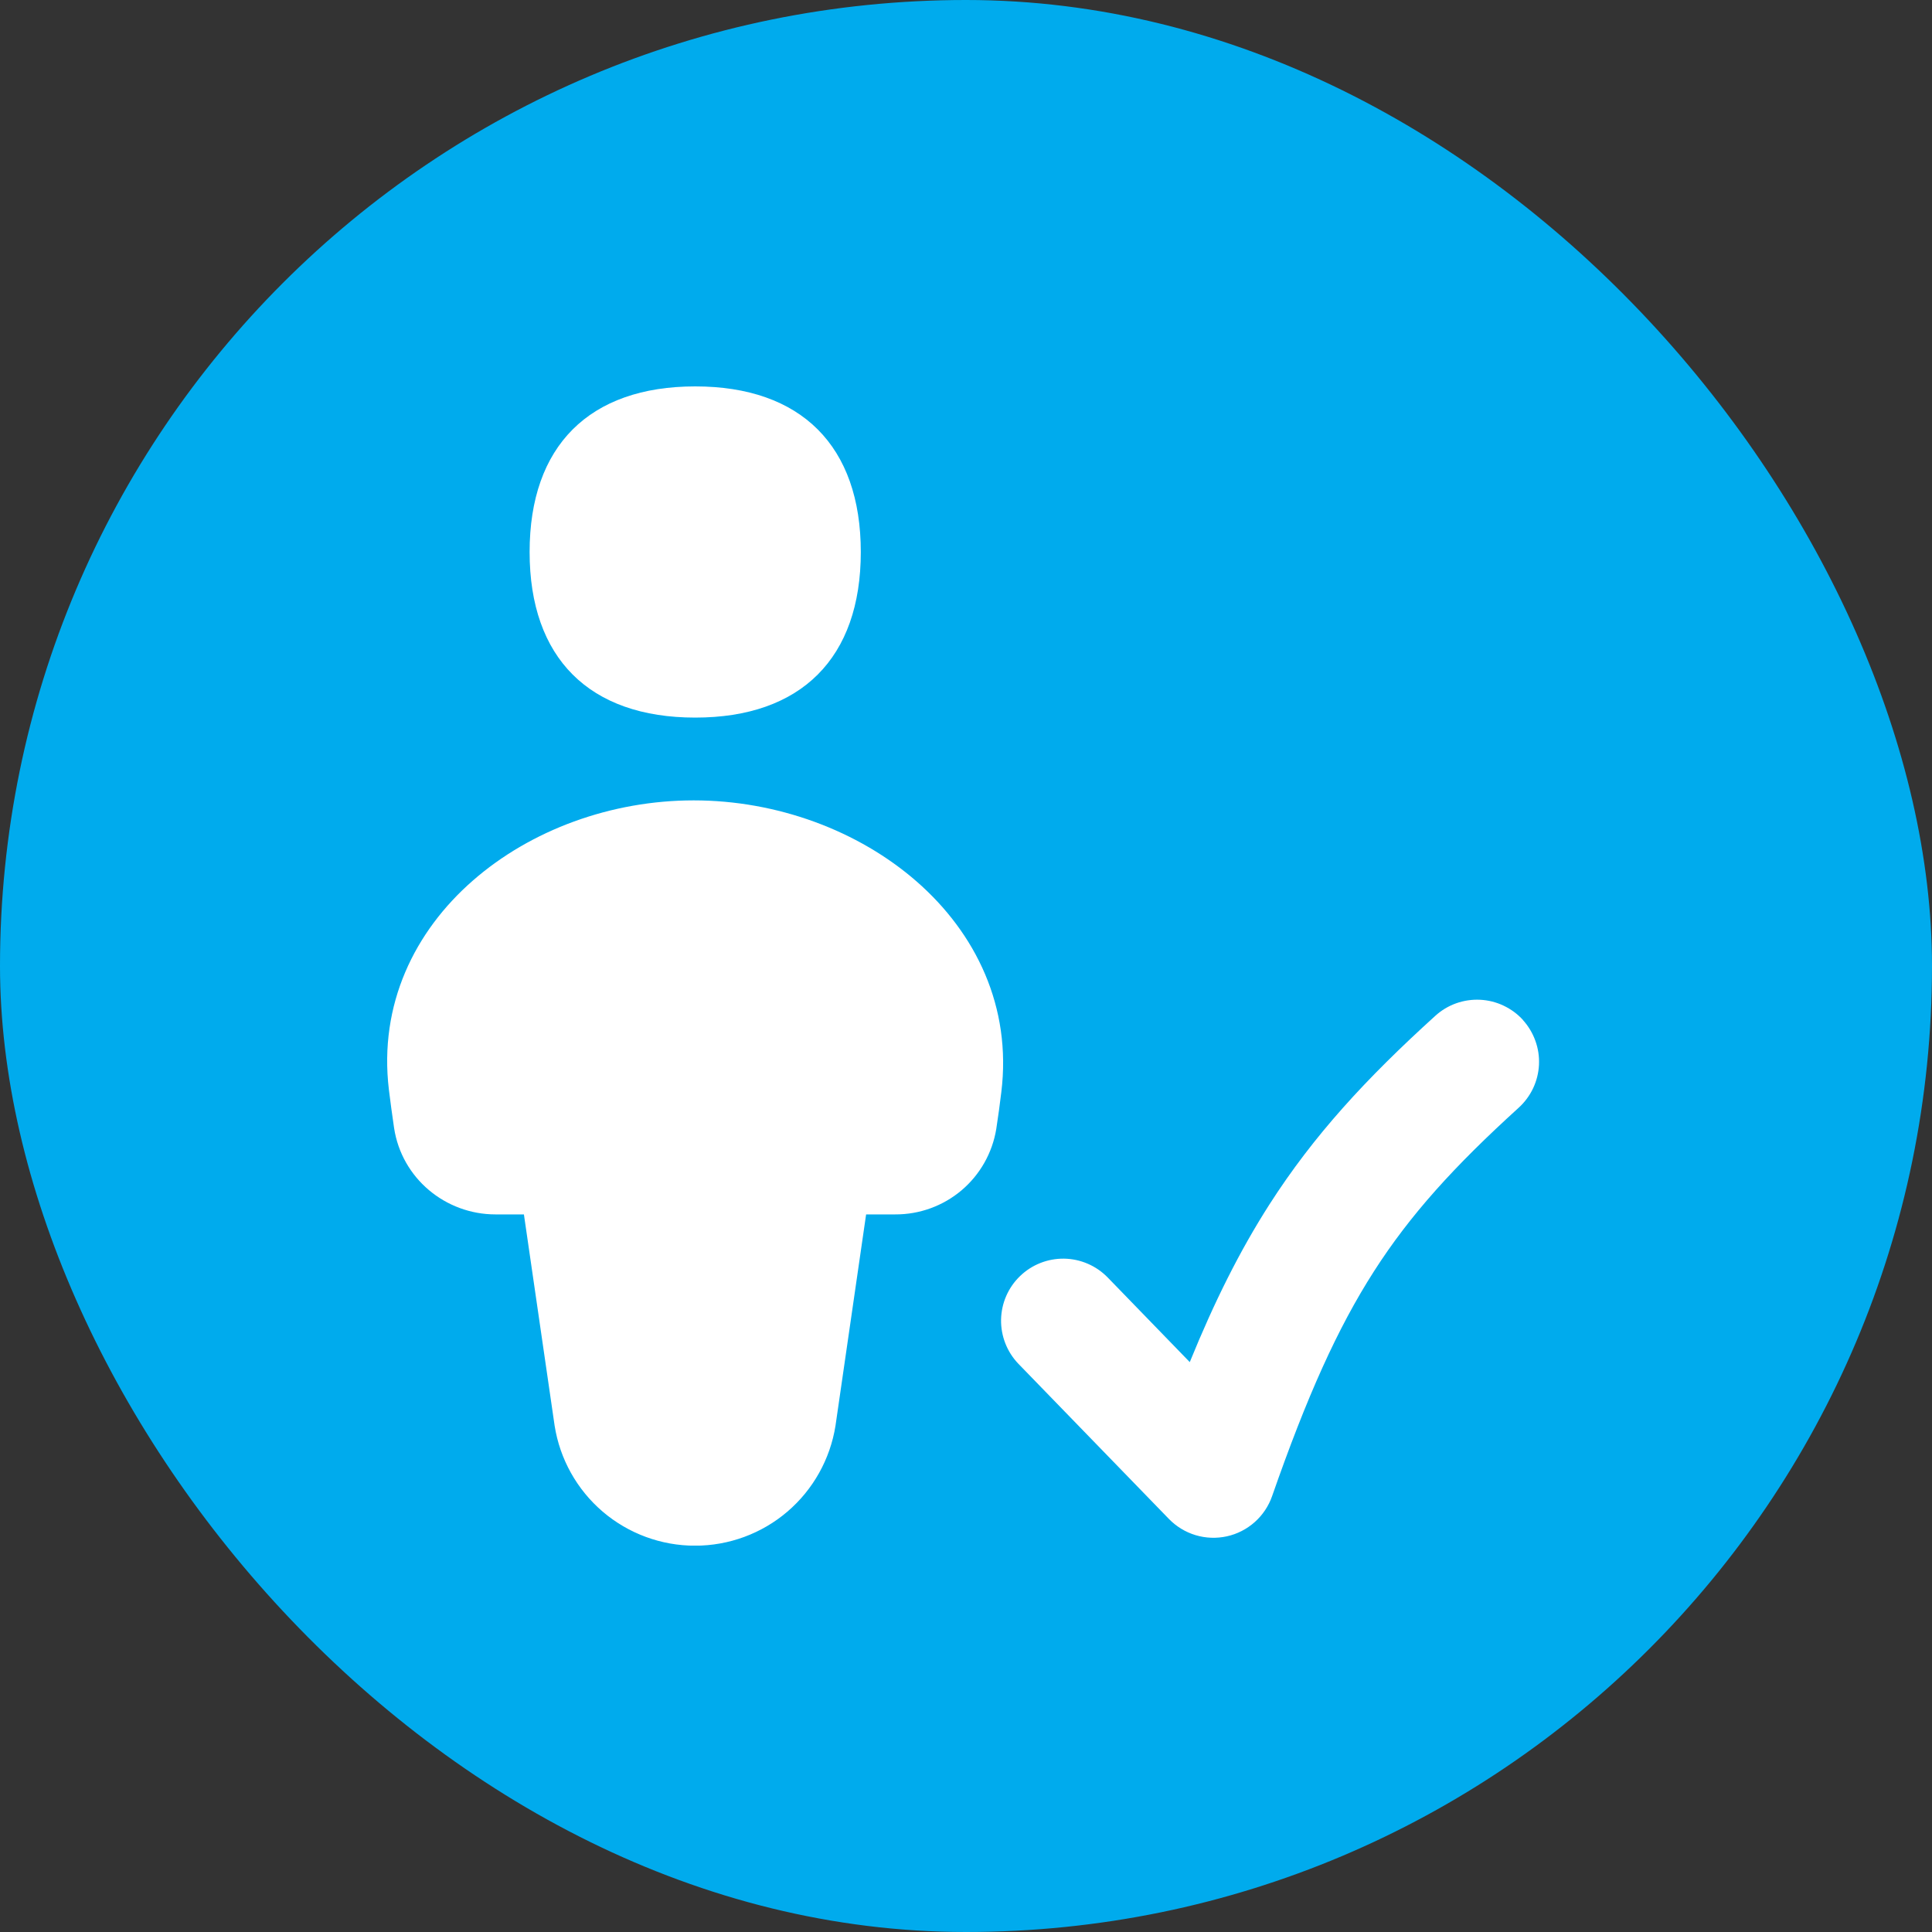
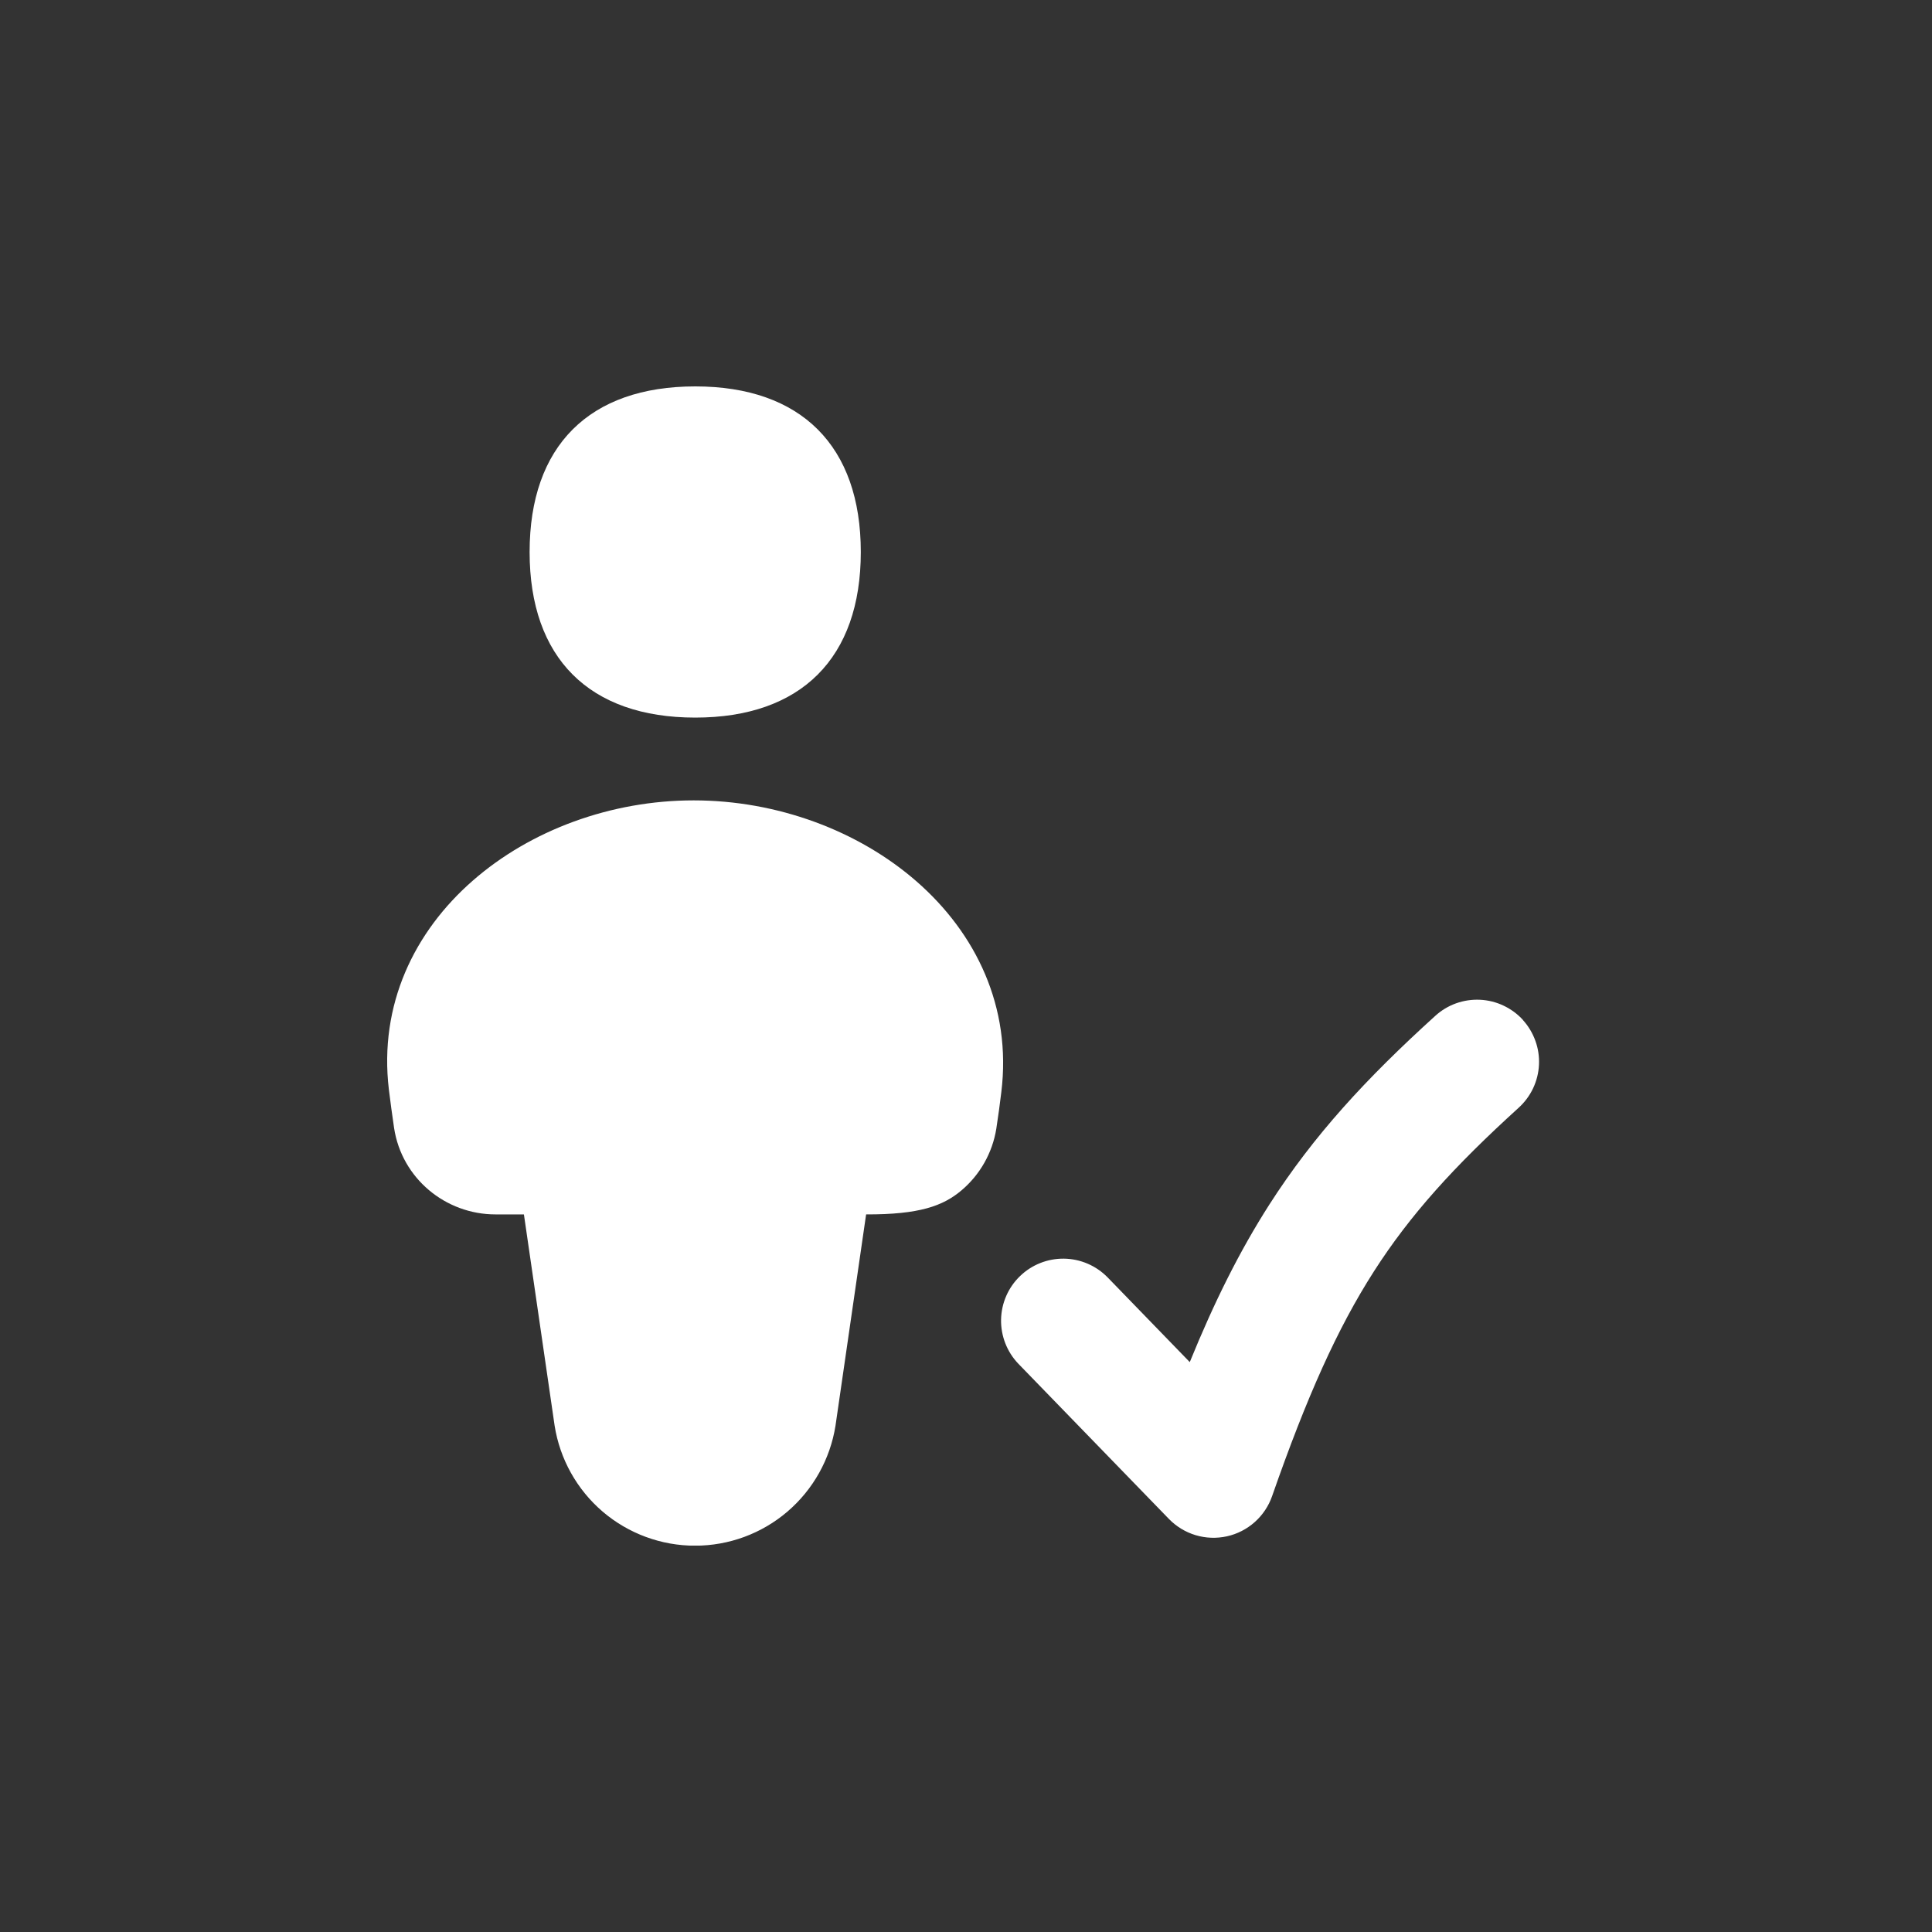
<svg xmlns="http://www.w3.org/2000/svg" width="40" height="40" viewBox="0 0 40 40" fill="none">
  <rect x="0" y="0" width="40" height="40" fill="#333333" stroke="none" />
-   <rect width="40" height="40" rx="20" fill="#00ABED" />
  <g clip-path="url(#clip0_1146_628)">
-     <path fill-rule="evenodd" clip-rule="evenodd" d="M17.822 11.429C17.822 13.623 16.588 14.857 14.394 14.857C12.199 14.857 10.965 13.623 10.965 11.429C10.965 9.234 12.199 8 14.394 8C16.588 8 17.822 9.234 17.822 11.429ZM14.361 16.571C12.655 16.571 10.987 17.183 9.787 18.234C8.582 19.287 7.842 20.797 8.051 22.556C8.082 22.81 8.118 23.074 8.159 23.353C8.317 24.395 9.222 25.143 10.259 25.143H10.847L11.483 29.518C11.592 30.21 11.945 30.841 12.478 31.297C13.011 31.752 13.689 32.002 14.39 32.002C15.091 32.002 15.77 31.752 16.302 31.297C16.835 30.841 17.188 30.21 17.298 29.518L17.932 25.143H18.532C19.035 25.146 19.523 24.969 19.907 24.645C20.291 24.32 20.546 23.869 20.627 23.372C20.668 23.106 20.702 22.854 20.731 22.613C20.949 20.842 20.2 19.318 18.979 18.251C17.767 17.192 16.082 16.571 14.363 16.571H14.361ZM31.53 21.118C31.643 21.243 31.731 21.389 31.788 21.548C31.846 21.707 31.871 21.876 31.863 22.044C31.855 22.213 31.813 22.379 31.741 22.532C31.669 22.684 31.567 22.821 31.442 22.935C30.109 24.145 29.198 25.148 28.446 26.322C27.688 27.505 27.057 28.914 26.337 30.977C26.265 31.183 26.141 31.368 25.977 31.514C25.813 31.659 25.615 31.761 25.401 31.808C25.186 31.855 24.964 31.847 24.754 31.784C24.544 31.721 24.354 31.605 24.201 31.448L21.083 28.234C20.848 27.988 20.72 27.66 20.726 27.32C20.733 26.98 20.873 26.657 21.118 26.421C21.362 26.184 21.69 26.055 22.029 26.059C22.369 26.064 22.693 26.203 22.931 26.446L24.633 28.201C25.141 26.953 25.665 25.901 26.282 24.937C27.199 23.506 28.283 22.331 29.716 21.032C29.841 20.918 29.987 20.83 30.146 20.773C30.305 20.716 30.474 20.691 30.643 20.699C30.811 20.707 30.977 20.748 31.13 20.821C31.282 20.893 31.42 20.994 31.533 21.119L31.53 21.118Z" fill="white" />
+     <path fill-rule="evenodd" clip-rule="evenodd" d="M17.822 11.429C17.822 13.623 16.588 14.857 14.394 14.857C12.199 14.857 10.965 13.623 10.965 11.429C10.965 9.234 12.199 8 14.394 8C16.588 8 17.822 9.234 17.822 11.429ZM14.361 16.571C12.655 16.571 10.987 17.183 9.787 18.234C8.582 19.287 7.842 20.797 8.051 22.556C8.082 22.81 8.118 23.074 8.159 23.353C8.317 24.395 9.222 25.143 10.259 25.143H10.847L11.483 29.518C11.592 30.21 11.945 30.841 12.478 31.297C13.011 31.752 13.689 32.002 14.39 32.002C15.091 32.002 15.77 31.752 16.302 31.297C16.835 30.841 17.188 30.21 17.298 29.518L17.932 25.143C19.035 25.146 19.523 24.969 19.907 24.645C20.291 24.32 20.546 23.869 20.627 23.372C20.668 23.106 20.702 22.854 20.731 22.613C20.949 20.842 20.2 19.318 18.979 18.251C17.767 17.192 16.082 16.571 14.363 16.571H14.361ZM31.53 21.118C31.643 21.243 31.731 21.389 31.788 21.548C31.846 21.707 31.871 21.876 31.863 22.044C31.855 22.213 31.813 22.379 31.741 22.532C31.669 22.684 31.567 22.821 31.442 22.935C30.109 24.145 29.198 25.148 28.446 26.322C27.688 27.505 27.057 28.914 26.337 30.977C26.265 31.183 26.141 31.368 25.977 31.514C25.813 31.659 25.615 31.761 25.401 31.808C25.186 31.855 24.964 31.847 24.754 31.784C24.544 31.721 24.354 31.605 24.201 31.448L21.083 28.234C20.848 27.988 20.72 27.66 20.726 27.32C20.733 26.98 20.873 26.657 21.118 26.421C21.362 26.184 21.69 26.055 22.029 26.059C22.369 26.064 22.693 26.203 22.931 26.446L24.633 28.201C25.141 26.953 25.665 25.901 26.282 24.937C27.199 23.506 28.283 22.331 29.716 21.032C29.841 20.918 29.987 20.83 30.146 20.773C30.305 20.716 30.474 20.691 30.643 20.699C30.811 20.707 30.977 20.748 31.13 20.821C31.282 20.893 31.42 20.994 31.533 21.119L31.53 21.118Z" fill="white" />
  </g>
  <defs>
    <clipPath id="clip0_1146_628">
      <rect width="24" height="24" fill="white" transform="translate(8 8)" />
    </clipPath>
  </defs>
</svg>